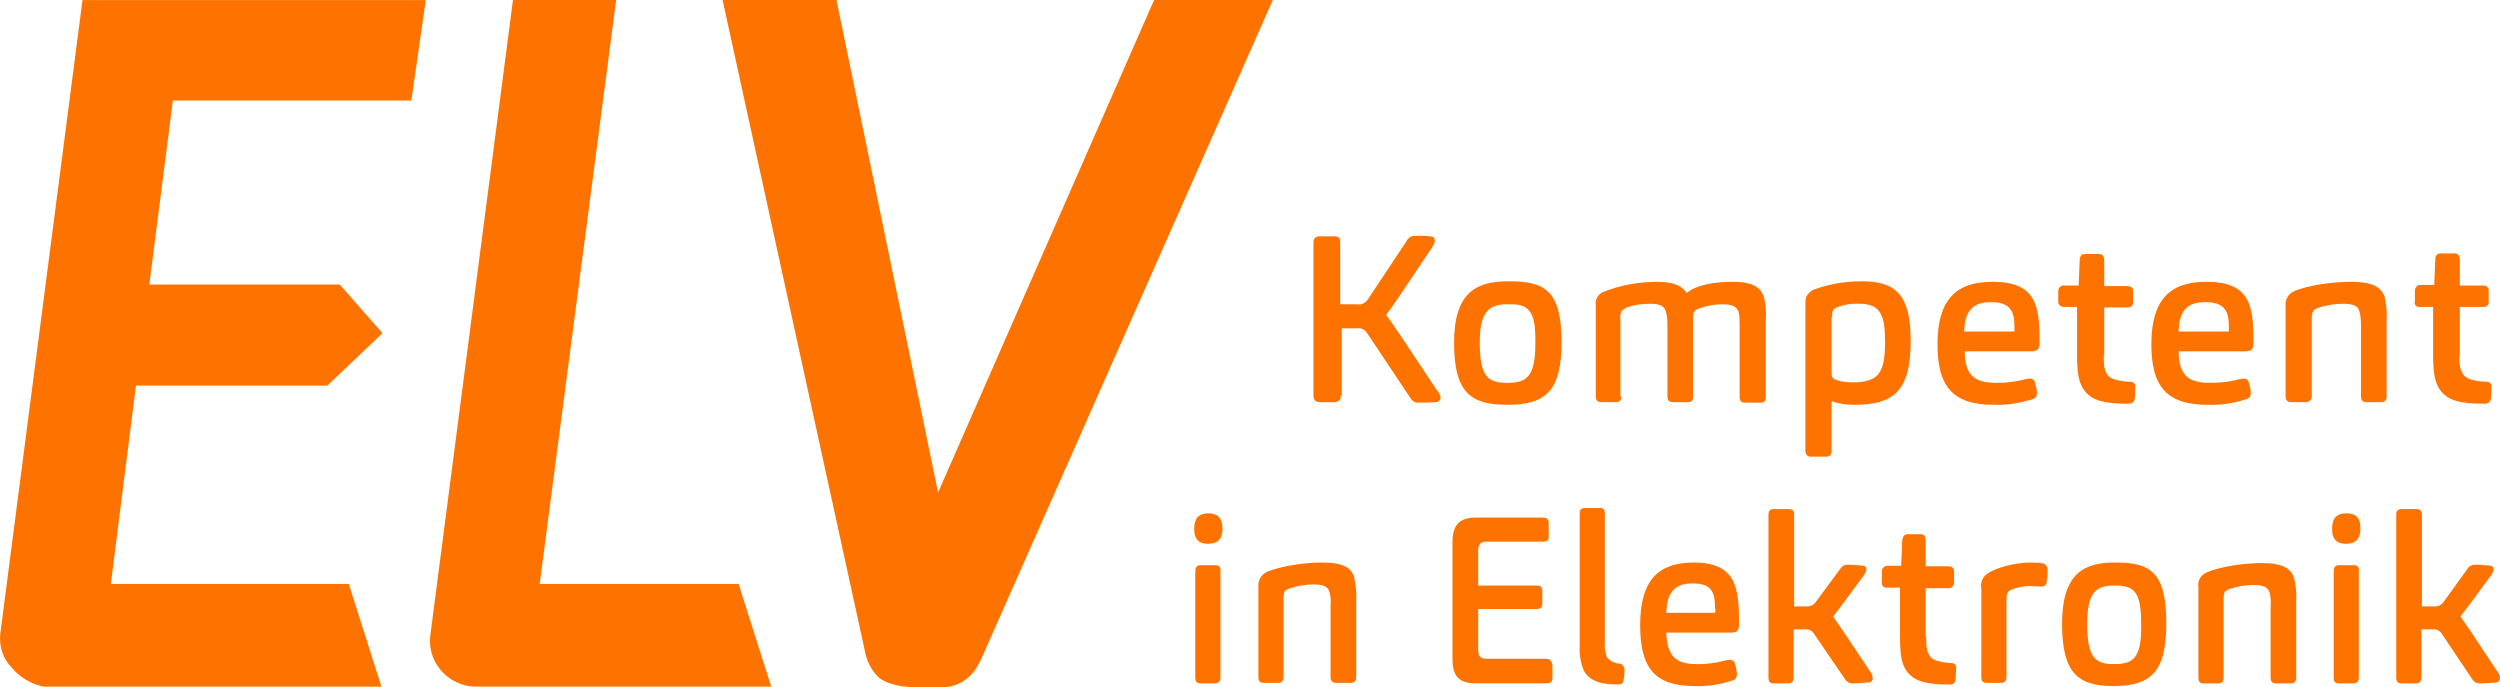
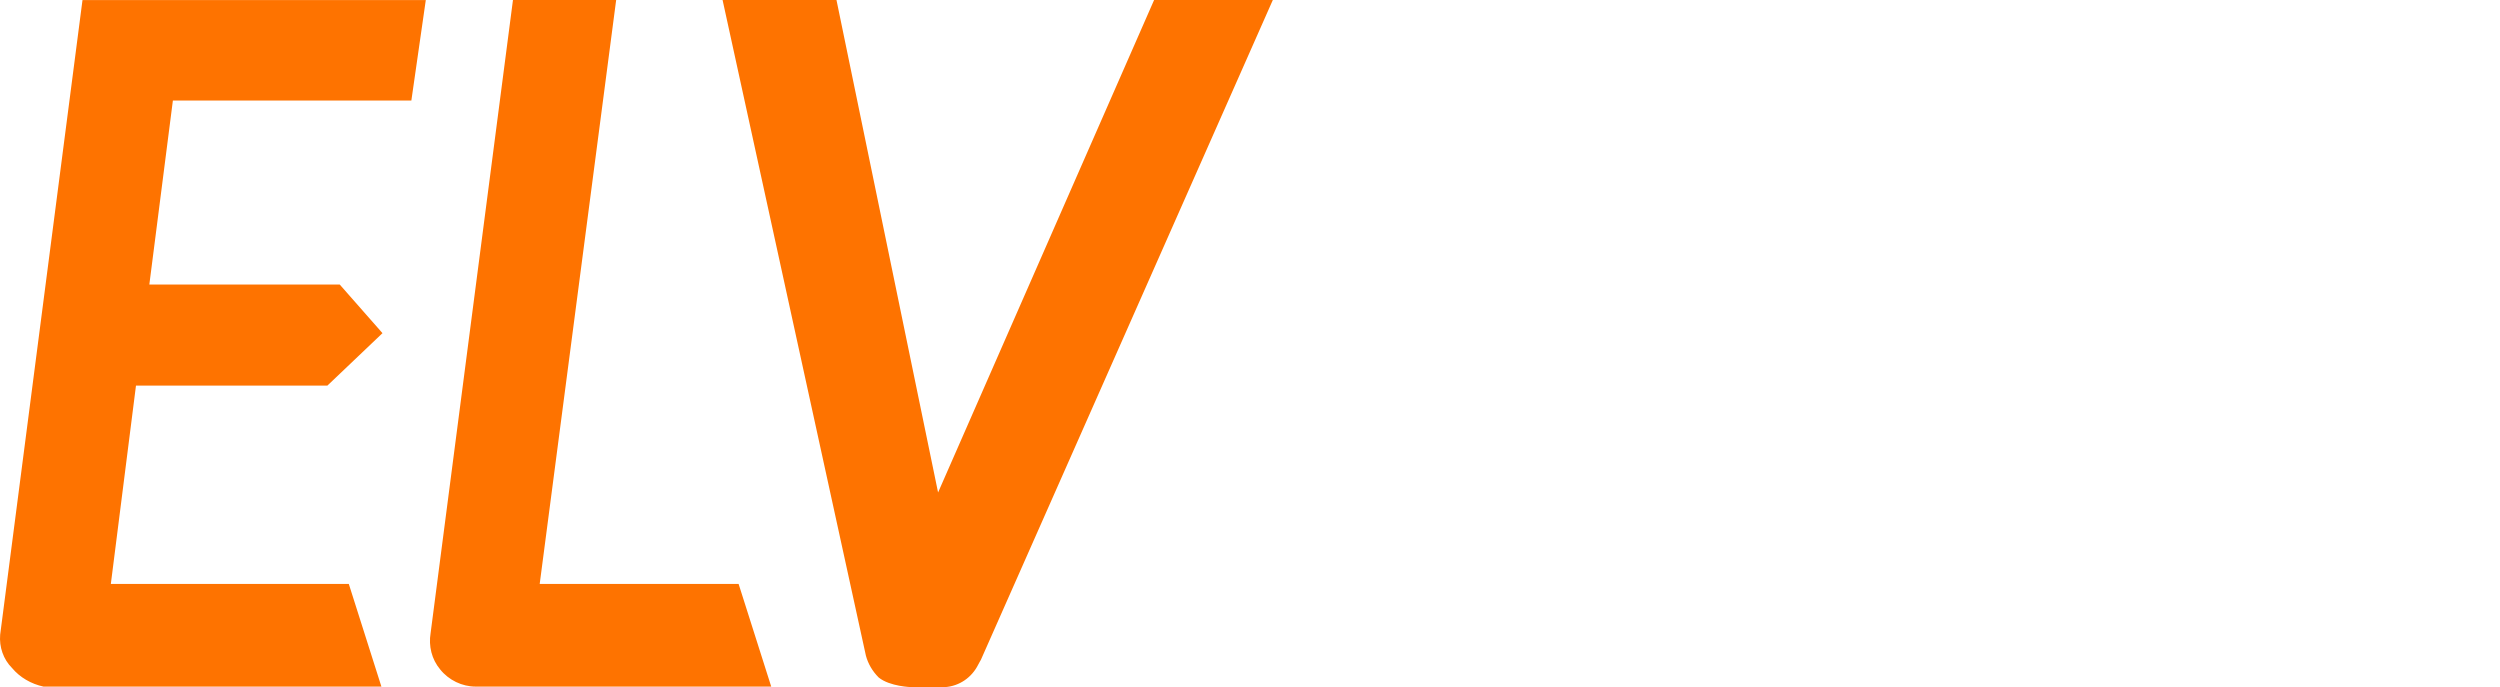
<svg xmlns="http://www.w3.org/2000/svg" version="1.1" id="Ebene_1" x="0px" y="0px" width="125px" height="34.355px" viewBox="21.115 23.922 125 34.355" enable-background="new 21.115 23.922 125 34.355" xml:space="preserve">
-   <path fill="#FE7300" d="M102.106,57.102c-0.268,0-0.481-0.135-0.641-0.321c-0.081-0.214-0.135-0.454-0.108-0.696v-6.47  c0-0.213-0.053-0.294-0.239-0.294h-0.749c-0.214,0-0.268,0.107-0.268,0.294v6.631c-0.025,0.428,0.054,0.829,0.214,1.23  c0.24,0.4,0.668,0.669,1.658,0.669c0.214,0,0.295-0.054,0.321-0.214c0.026-0.188,0.052-0.348,0.052-0.535  C102.321,57.236,102.24,57.127,102.106,57.102L102.106,57.102z M87.216,52.049c-0.828,0-2.06,0.159-2.781,0.481  c-0.267,0.135-0.427,0.427-0.401,0.722v4.519c0,0.214,0.08,0.294,0.267,0.294h0.722c0.188,0,0.268-0.107,0.268-0.294v-3.958  c0-0.106,0.026-0.213,0.053-0.32c0.054-0.054,0.135-0.107,0.214-0.134c0.374-0.135,0.802-0.215,1.202-0.215  c0.536,0,0.75,0.107,0.829,0.375c0.054,0.214,0.08,0.428,0.054,0.669v3.582c0,0.187,0.079,0.295,0.268,0.295h0.747  c0.188,0,0.269-0.108,0.269-0.295v-3.85c0.025-0.375-0.027-0.776-0.107-1.149C88.686,52.316,88.284,52.049,87.216,52.049  L87.216,52.049z M81.895,52.182h-0.748c-0.214,0-0.268,0.134-0.268,0.321v5.293c0,0.215,0.08,0.295,0.268,0.295h0.722  c0.187,0,0.268-0.107,0.268-0.295v-5.293C82.161,52.316,82.108,52.182,81.895,52.182z M81.52,49.588  c-0.454,0-0.695,0.241-0.695,0.776c0,0.589,0.294,0.748,0.695,0.748c0.455,0,0.722-0.214,0.722-0.775  C82.215,49.749,81.948,49.588,81.52,49.588z M98.391,56.861h-2.94c-0.321,0-0.428-0.133-0.428-0.454v-2.032h2.913  c0.188,0,0.295-0.08,0.295-0.267v-0.642c0-0.214-0.107-0.267-0.295-0.267h-2.913v-1.765c0-0.294,0.133-0.428,0.373-0.428h2.861  c0.187,0,0.295-0.053,0.295-0.241v-0.668c0-0.214-0.08-0.294-0.295-0.294h-3.369c-0.828,0-1.149,0.4-1.149,1.23v5.854  c0,0.909,0.4,1.203,1.176,1.203h3.529c0.188,0,0.295-0.08,0.295-0.268v-0.642C98.685,56.915,98.578,56.861,98.391,56.861  L98.391,56.861z M105.797,52.049c-1.766,0-2.674,0.883-2.674,3.128c0,2.112,0.695,3.048,2.728,3.048  c0.641,0.026,1.31-0.08,1.924-0.294c0.108-0.026,0.188-0.161,0.188-0.267c0-0.188-0.055-0.401-0.108-0.589  c-0.026-0.106-0.134-0.16-0.241-0.16c-0.106,0-0.213,0.025-0.32,0.054c-0.427,0.106-0.855,0.16-1.283,0.16  c-0.989,0-1.551-0.268-1.577-1.604v0.027h3.288c0.08,0,0.188-0.027,0.24-0.08c0.08-0.054,0.107-0.188,0.107-0.375  C108.069,53.279,107.908,52.049,105.797,52.049L105.797,52.049z M106.866,54.562h-2.434c0.026-0.936,0.348-1.471,1.312-1.471  c0.962,0,1.122,0.454,1.122,1.229C106.893,54.401,106.893,54.481,106.866,54.562z M138.815,52.182h-0.748  c-0.214,0-0.268,0.134-0.268,0.321v5.293c0,0.215,0.08,0.295,0.268,0.295h0.722c0.187,0,0.267-0.107,0.267-0.295v-5.293  C139.083,52.316,139.03,52.182,138.815,52.182L138.815,52.182z M134.19,52.076c-0.829,0-2.06,0.161-2.78,0.481  c-0.268,0.134-0.428,0.428-0.375,0.723v4.518c0,0.215,0.079,0.295,0.267,0.295h0.723c0.188,0,0.267-0.107,0.267-0.295V53.84  c0-0.107,0.027-0.214,0.054-0.32c0.054-0.054,0.134-0.107,0.213-0.135c0.375-0.134,0.803-0.213,1.203-0.213  c0.535,0,0.749,0.107,0.828,0.373c0.055,0.215,0.08,0.428,0.055,0.67v3.582c0,0.188,0.079,0.295,0.267,0.295h0.748  c0.188,0,0.267-0.107,0.267-0.295v-3.849c0.028-0.375-0.026-0.775-0.106-1.124C135.661,52.343,135.26,52.076,134.19,52.076z   M146.007,57.53c-1.176-1.765-1.55-2.353-1.871-2.781c0.295-0.374,0.669-0.882,1.551-2.085c0.054-0.08,0.107-0.16,0.107-0.267  c0-0.107-0.026-0.16-0.134-0.188c-0.268-0.025-0.534-0.052-0.802-0.052c-0.16,0-0.295,0.08-0.375,0.213l-1.177,1.632  c-0.106,0.16-0.293,0.267-0.508,0.24h-0.587v-4.572c0-0.187-0.054-0.294-0.268-0.294h-0.748c-0.214,0-0.269,0.107-0.269,0.294v8.127  c0,0.215,0.081,0.295,0.269,0.295h0.722c0.187,0,0.267-0.107,0.267-0.295v-2.405h0.562c0.187-0.027,0.349,0.052,0.454,0.213  l1.524,2.272c0.08,0.135,0.214,0.215,0.374,0.215c0.294,0,0.562-0.027,0.856-0.054c0.106-0.026,0.16-0.106,0.16-0.214  S146.088,57.636,146.007,57.53L146.007,57.53z M126.864,52.049c-1.55,0-2.646,0.534-2.646,3.074c0,2.486,0.828,3.101,2.566,3.101  c1.845,0,2.646-0.669,2.646-3.128C129.431,52.476,128.604,52.049,126.864,52.049z M126.812,57.127c-0.937,0-1.337-0.32-1.337-2.005  c0-1.604,0.454-1.924,1.363-1.924c1.017,0,1.336,0.32,1.336,1.977C128.201,56.861,127.747,57.127,126.812,57.127z M138.415,49.588  c-0.454,0-0.696,0.241-0.696,0.776c0,0.589,0.295,0.748,0.696,0.748c0.454,0,0.722-0.214,0.722-0.775  C139.137,49.749,138.869,49.588,138.415,49.588z M112.774,54.749c0.294-0.374,0.67-0.882,1.551-2.085  c0.053-0.08,0.106-0.16,0.106-0.267c0-0.107-0.025-0.16-0.133-0.188c-0.267-0.025-0.535-0.052-0.803-0.052  c-0.16,0-0.294,0.08-0.373,0.213l-1.203,1.632c-0.108,0.16-0.295,0.267-0.508,0.24h-0.589v-4.572c0-0.187-0.053-0.294-0.268-0.294  h-0.748c-0.214,0-0.268,0.107-0.268,0.294v8.127c0,0.215,0.08,0.295,0.268,0.295h0.722c0.188,0,0.267-0.107,0.267-0.295v-2.405  h0.563c0.187-0.027,0.348,0.052,0.453,0.213l1.552,2.272c0.079,0.135,0.214,0.215,0.374,0.215c0.295,0,0.562-0.027,0.855-0.054  c0.107-0.026,0.16-0.106,0.16-0.214s-0.053-0.214-0.106-0.294C113.47,55.764,113.095,55.204,112.774,54.749L112.774,54.749z   M123.309,52.102c-0.213-0.053-0.453-0.053-0.669-0.053c-0.829,0-1.817,0.294-2.164,0.561c-0.241,0.161-0.349,0.455-0.295,0.723  v4.438c0,0.214,0.08,0.295,0.267,0.295h0.723c0.188,0,0.268-0.108,0.268-0.295v0.026v-3.903c0-0.106,0-0.213,0.053-0.321  c0.026-0.079,0.107-0.134,0.188-0.16c0.294-0.134,0.614-0.188,0.936-0.188c0.134,0,0.48,0.026,0.588,0.026s0.213-0.052,0.24-0.187  c0.026-0.214,0.053-0.454,0.053-0.669C123.495,52.262,123.415,52.156,123.309,52.102L123.309,52.102z M118.711,57.076  c-0.563-0.027-0.964-0.135-1.097-0.348c-0.16-0.215-0.188-0.455-0.188-0.964h-0.026v-2.433h1.123c0.134,0.027,0.267-0.08,0.295-0.24  v-0.588c0-0.188-0.106-0.267-0.321-0.267h-1.097V50.98c0-0.241-0.08-0.348-0.24-0.348h-0.669c-0.16,0-0.24,0.133-0.267,0.321  c-0.026,0.827-0.053,1.255-0.053,1.255h-0.669c-0.16,0-0.268,0.108-0.296,0.241v0.588c-0.025,0.135,0.081,0.268,0.215,0.268h0.695  v2.379c0,0.938,0.054,1.445,0.374,1.846c0.401,0.482,0.964,0.615,2.086,0.615c0.135,0.026,0.294-0.054,0.321-0.214v-0.055  c0-0.16,0.026-0.427,0.026-0.561C118.951,57.208,118.844,57.076,118.711,57.076z M120.795,44.162  c0.669,0.026,1.337-0.081,1.979-0.294c0.107-0.027,0.188-0.134,0.188-0.268c0-0.188-0.054-0.4-0.107-0.588  c-0.027-0.107-0.135-0.16-0.24-0.16c-0.107,0-0.215,0.026-0.321,0.053c-0.428,0.107-0.883,0.16-1.337,0.16  c-0.989,0-1.604-0.268-1.604-1.577h3.369c0.106,0,0.187-0.027,0.266-0.08c0.08-0.054,0.107-0.187,0.107-0.375  c0-1.818-0.16-3.021-2.352-3.021c-1.818,0-2.754,0.882-2.754,3.128C117.988,43.225,118.736,44.162,120.795,44.162L120.795,44.162z   M120.662,39.028c0.962,0,1.176,0.455,1.176,1.23v0.24h-2.513C119.352,39.536,119.699,39.028,120.662,39.028z M131.49,44.162  c0.669,0.026,1.337-0.081,1.979-0.294c0.106-0.027,0.187-0.134,0.187-0.268c0-0.188-0.053-0.4-0.107-0.588  c-0.025-0.107-0.134-0.16-0.24-0.16c-0.107,0-0.213,0.026-0.321,0.053c-0.428,0.107-0.882,0.16-1.337,0.16  c-1.016,0-1.604-0.268-1.604-1.604v0.027h3.369c0.107,0,0.188-0.027,0.267-0.08c0.08-0.054,0.107-0.187,0.107-0.375  c0-1.818-0.16-3.021-2.353-3.021c-1.818,0-2.754,0.882-2.754,3.128C128.683,43.225,129.431,44.162,131.49,44.162L131.49,44.162z   M131.383,39.028c0.963,0,1.176,0.455,1.176,1.23v0.24h-2.513C130.073,39.536,130.395,39.028,131.383,39.028z M142.078,39.268h0.694  v2.38c0,0.936,0.08,1.444,0.401,1.845c0.4,0.481,1.016,0.614,2.165,0.614c0.188,0,0.295-0.079,0.321-0.267s0.026-0.428,0.026-0.561  c0.027-0.135-0.079-0.268-0.214-0.268h-0.054c-0.588-0.027-0.962-0.134-1.122-0.348c-0.161-0.214-0.214-0.455-0.214-0.963h0.026  v-2.433h1.15c0.133,0.027,0.294-0.08,0.294-0.214v-0.588c0-0.187-0.107-0.268-0.321-0.268h-1.123v-1.256  c0-0.241-0.079-0.348-0.267-0.348h-0.695c-0.188,0-0.268,0.134-0.268,0.32c-0.026,0.856-0.053,1.257-0.053,1.257h-0.669  c-0.135-0.027-0.268,0.107-0.295,0.241v0.588C141.811,39.135,141.917,39.268,142.078,39.268L142.078,39.268z M138.654,38.012  c-0.855,0-2.138,0.161-2.859,0.481c-0.267,0.134-0.428,0.401-0.401,0.722v4.519c0,0.187,0.08,0.294,0.268,0.294h0.748  c0.161,0,0.268-0.107,0.294-0.24v-4.011c0-0.107,0.027-0.214,0.08-0.321c0.054-0.053,0.135-0.107,0.215-0.133  c0.4-0.134,0.827-0.214,1.229-0.214c0.563,0,0.777,0.107,0.857,0.375c0.053,0.214,0.079,0.427,0.079,0.668v3.583  c0,0.187,0.08,0.294,0.268,0.294h0.748c0.188,0,0.268-0.107,0.268-0.294v-3.851c0.027-0.374-0.026-0.775-0.107-1.149  C140.152,38.28,139.751,38.012,138.654,38.012L138.654,38.012z M124.298,39.268h0.669v2.38c0,0.936,0.08,1.444,0.4,1.845  c0.401,0.481,1.016,0.614,2.166,0.614c0.187,0,0.295-0.079,0.321-0.267s0.026-0.428,0.026-0.561  c0.026-0.135-0.081-0.268-0.214-0.268h-0.054c-0.588-0.027-0.962-0.134-1.122-0.348c-0.161-0.214-0.188-0.455-0.188-0.963h0.026  v-2.406h1.149c0.134,0.027,0.295-0.08,0.295-0.214v-0.588c0-0.187-0.107-0.267-0.321-0.267h-1.123V36.97  c0-0.241-0.079-0.348-0.267-0.348h-0.696c-0.188,0-0.267,0.134-0.267,0.321c-0.026,0.856-0.054,1.256-0.054,1.256h-0.722  c-0.134-0.027-0.267,0.08-0.294,0.241v0.588C124.029,39.135,124.138,39.268,124.298,39.268z M90.424,39.669  c0.32-0.428,0.615-0.855,2.325-3.422c0.054-0.08,0.107-0.187,0.107-0.295c0-0.133-0.053-0.187-0.214-0.213  c-0.16-0.027-0.535-0.027-0.802-0.027c-0.16,0-0.322,0.107-0.4,0.268l-1.952,2.941c-0.134,0.161-0.321,0.268-0.535,0.214h-0.828  v-3.101c0-0.187-0.054-0.294-0.267-0.294h-0.775c-0.214,0-0.295,0.134-0.295,0.32v7.646c0,0.213,0.107,0.321,0.295,0.321h0.775  c0.16,0,0.294-0.108,0.294-0.267v-0.053h0.053v-3.37h0.775c0.188-0.027,0.348,0.053,0.455,0.187l2.192,3.288  c0.079,0.135,0.214,0.241,0.374,0.241c0.321,0,0.669,0,0.936-0.027c0.106,0,0.188-0.108,0.215-0.214  c-0.027-0.134-0.08-0.267-0.188-0.374C91.146,40.685,90.744,40.098,90.424,39.669z M96.546,37.986c-1.604,0-2.727,0.534-2.727,3.075  c0,2.486,0.828,3.101,2.646,3.101c1.897,0,2.727-0.642,2.727-3.128C99.192,38.413,98.337,37.986,96.546,37.986z M97.883,41.086  c0,1.711-0.455,1.979-1.417,1.979c-0.963,0-1.363-0.321-1.363-2.005c0-1.604,0.48-1.925,1.417-1.925  C97.563,39.108,97.909,39.456,97.883,41.086z M107.722,38.012c-0.883,0-1.818,0.161-2.272,0.562  c-0.188-0.294-0.563-0.562-1.444-0.562c-0.936,0-1.871,0.161-2.727,0.508c-0.267,0.107-0.428,0.401-0.375,0.669v4.545  c0,0.187,0.08,0.295,0.268,0.295h0.748c0.188,0,0.268-0.108,0.268-0.295h-0.053v-3.85c-0.027-0.134,0-0.267,0.053-0.401  c0.079-0.08,0.16-0.134,0.268-0.187c0.373-0.134,0.748-0.187,1.123-0.187c0.561,0,0.722,0.107,0.828,0.375  c0.053,0.214,0.079,0.428,0.079,0.641v3.609c0,0.187,0.08,0.294,0.269,0.294h0.747c0.215,0,0.268-0.107,0.268-0.294v-3.984  c0-0.08,0-0.16,0.054-0.24c0.053-0.081,0.16-0.134,0.239-0.161c0.375-0.134,0.749-0.213,1.124-0.213  c0.561,0,0.747,0.106,0.855,0.375c0.054,0.213,0.054,0.427,0.054,0.668v3.583c0,0.188,0.079,0.295,0.268,0.295h0.775  c0.213,0,0.267-0.106,0.267-0.295v-3.877c0.026-0.374,0-0.775-0.108-1.149C109.14,38.28,108.737,38.012,107.722,38.012z   M111.679,46.755h0.695c0.213,0,0.321-0.08,0.321-0.295v-2.486c0.348,0.135,0.749,0.188,1.122,0.188  c1.926,0,2.833-0.615,2.833-3.208c0-2.3-0.747-2.968-2.459-2.968c-0.801,0-1.604,0.134-2.352,0.401  c-0.161,0.053-0.295,0.187-0.401,0.348c-0.053,0.16-0.053,0.32-0.053,0.481v7.246C111.412,46.701,111.491,46.755,111.679,46.755  L111.679,46.755z M112.722,39.776c0-0.107,0-0.214,0.026-0.293c0.026-0.08,0.107-0.134,0.188-0.187  c0.374-0.134,0.748-0.214,1.149-0.187c1.042,0,1.283,0.562,1.283,1.872c0,1.604-0.32,2.059-1.631,2.059  c-0.295,0-0.563-0.027-0.855-0.135c-0.134-0.052-0.188-0.133-0.188-0.373v-2.754L112.722,39.776L112.722,39.776z" />
  <path fill="#FE7300" d="M21.123,55.658c-0.053,0.615,0.161,1.23,0.588,1.658c0.401,0.481,0.963,0.802,1.577,0.936h16.897  l-1.63-5.133H26.657l1.257-9.918h9.571l2.754-2.621l-2.139-2.433h-9.518l1.177-9.197h11.924l0.722-5.026H25.24L21.123,55.658z   M78.82,23.922L68.019,48.546l-5.08-24.624h-5.695L64.409,56.7c0.107,0.402,0.321,0.776,0.641,1.097  c0.561,0.455,1.631,0.481,1.631,0.481h1.685c0.722-0.053,1.337-0.481,1.658-1.122c0.054-0.107,0.134-0.24,0.134-0.24l14.598-32.993  H78.82z M48.1,53.118l3.823-29.195h-5.16l-4.118,31.655c-0.107,0.643,0.054,1.311,0.481,1.818c0.428,0.535,1.097,0.855,1.765,0.855  h14.785l-1.631-5.133L48.1,53.118L48.1,53.118z" />
</svg>